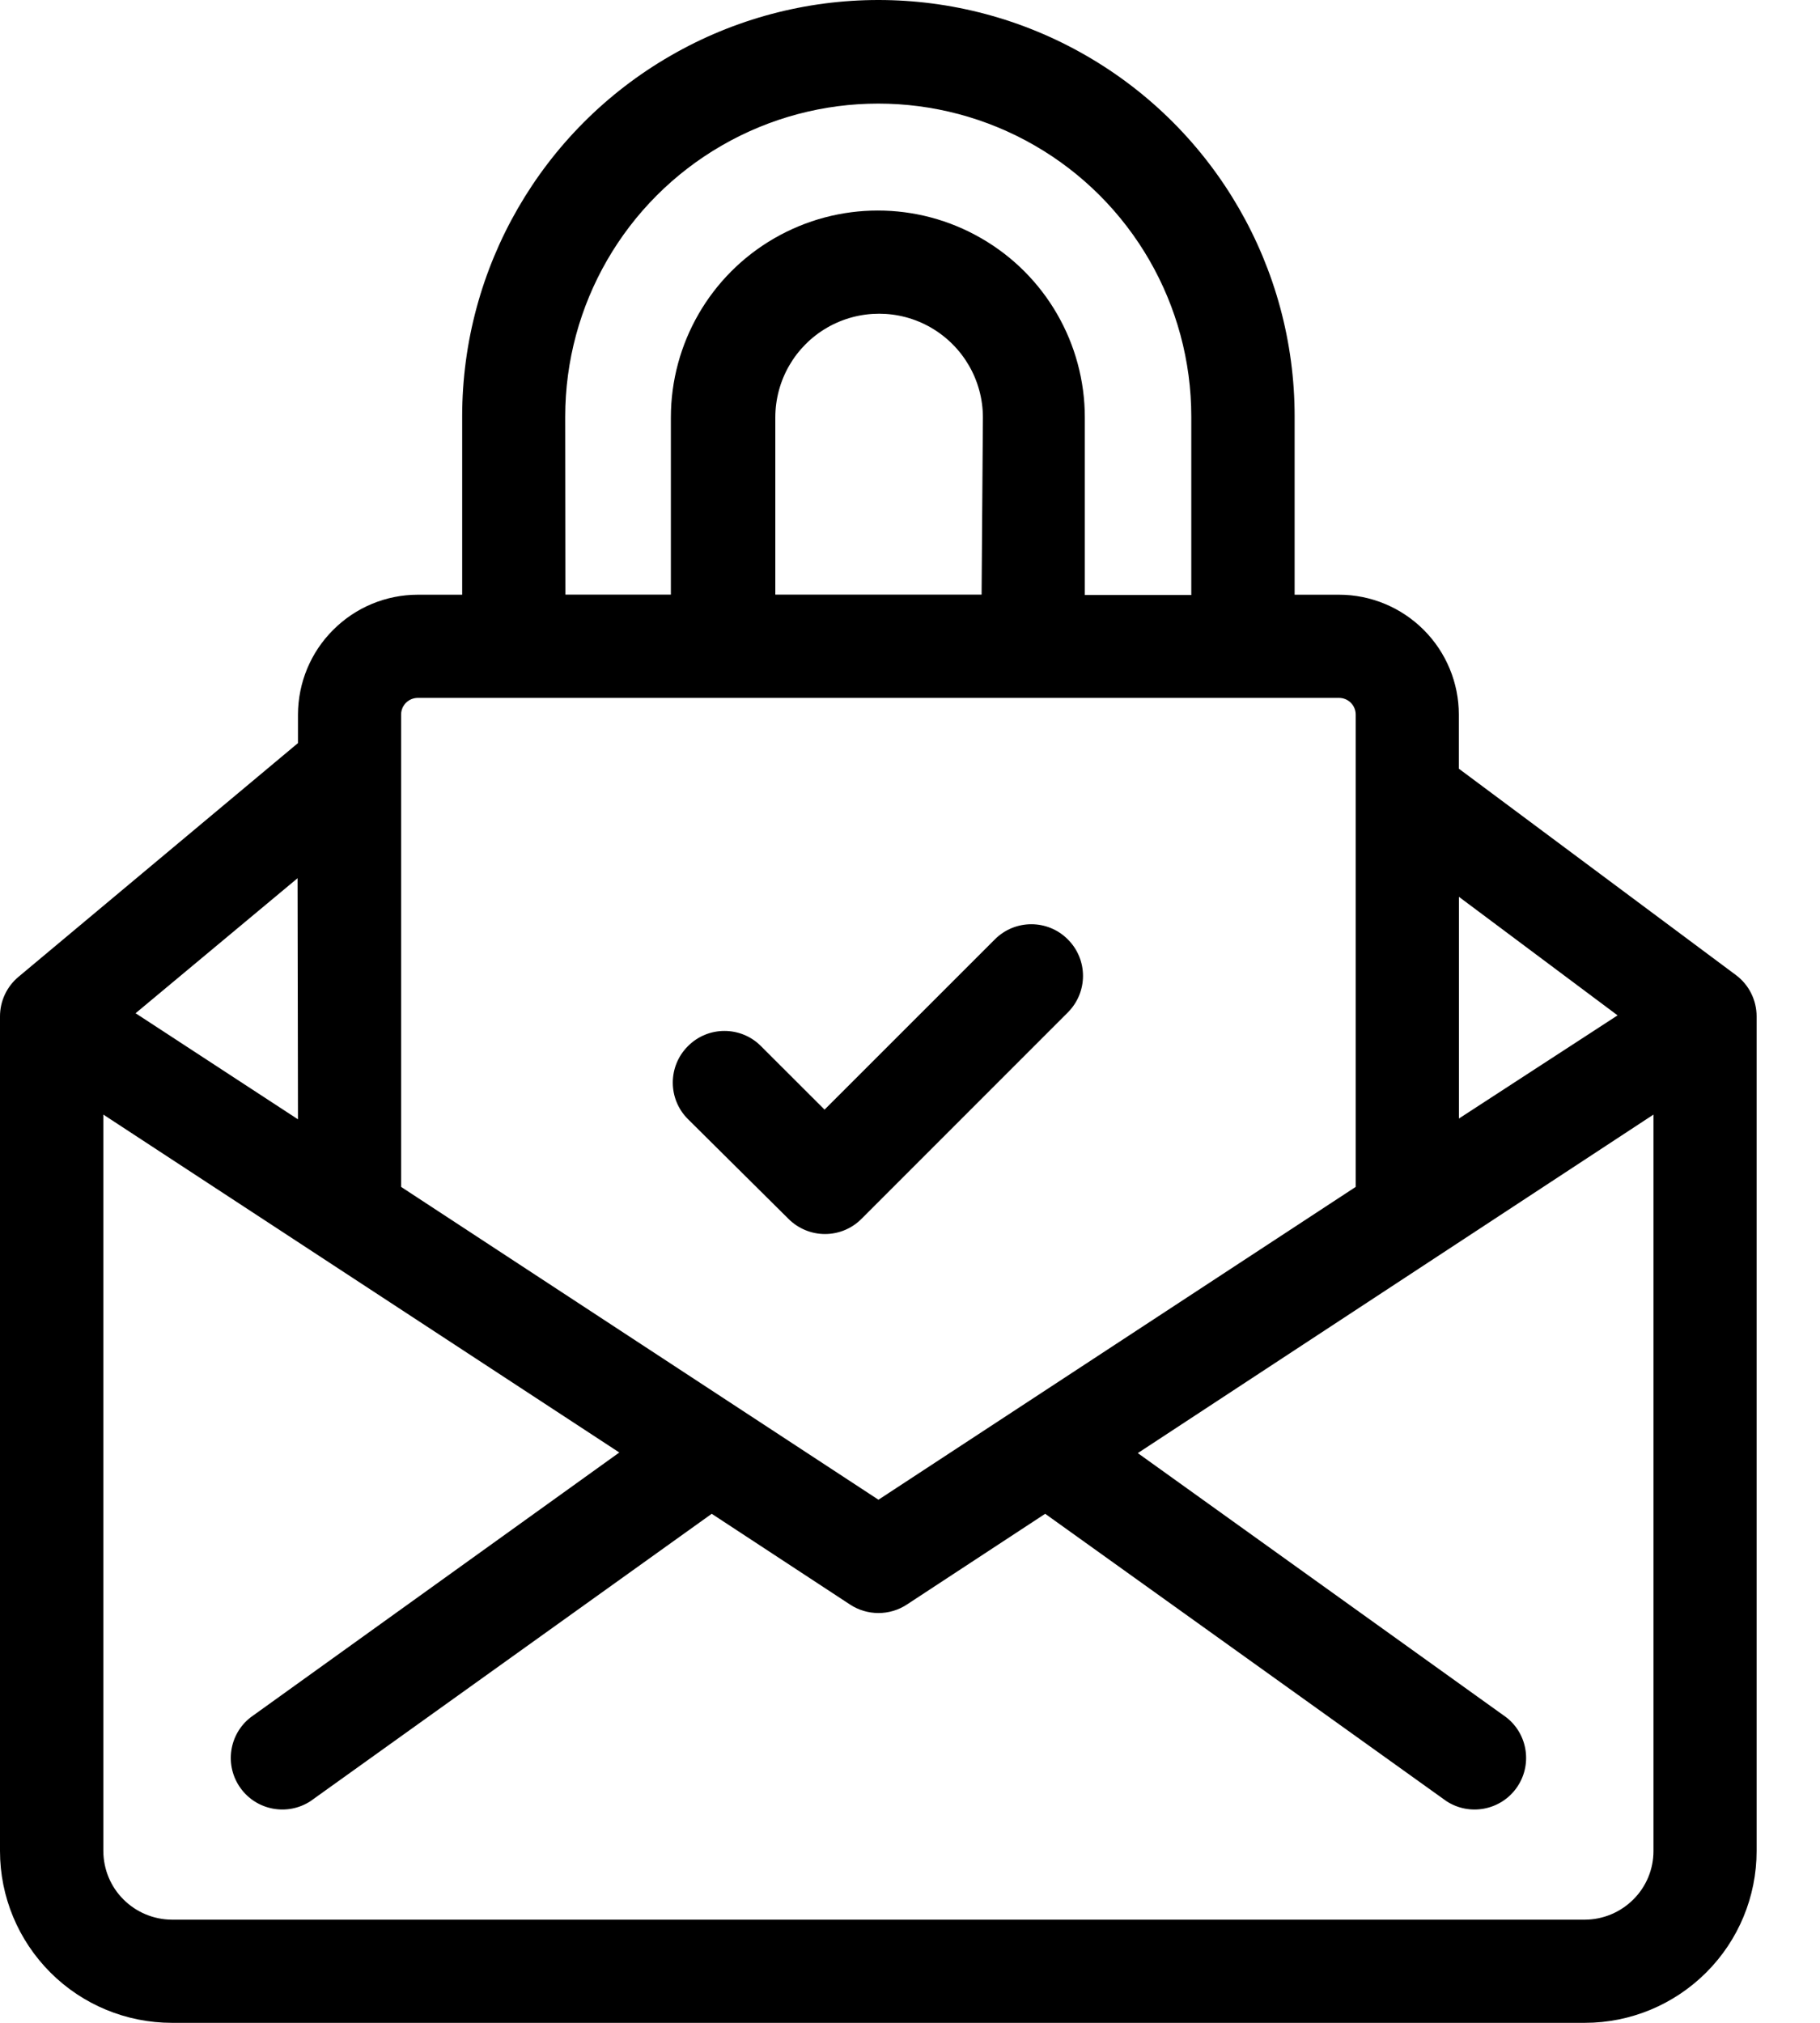
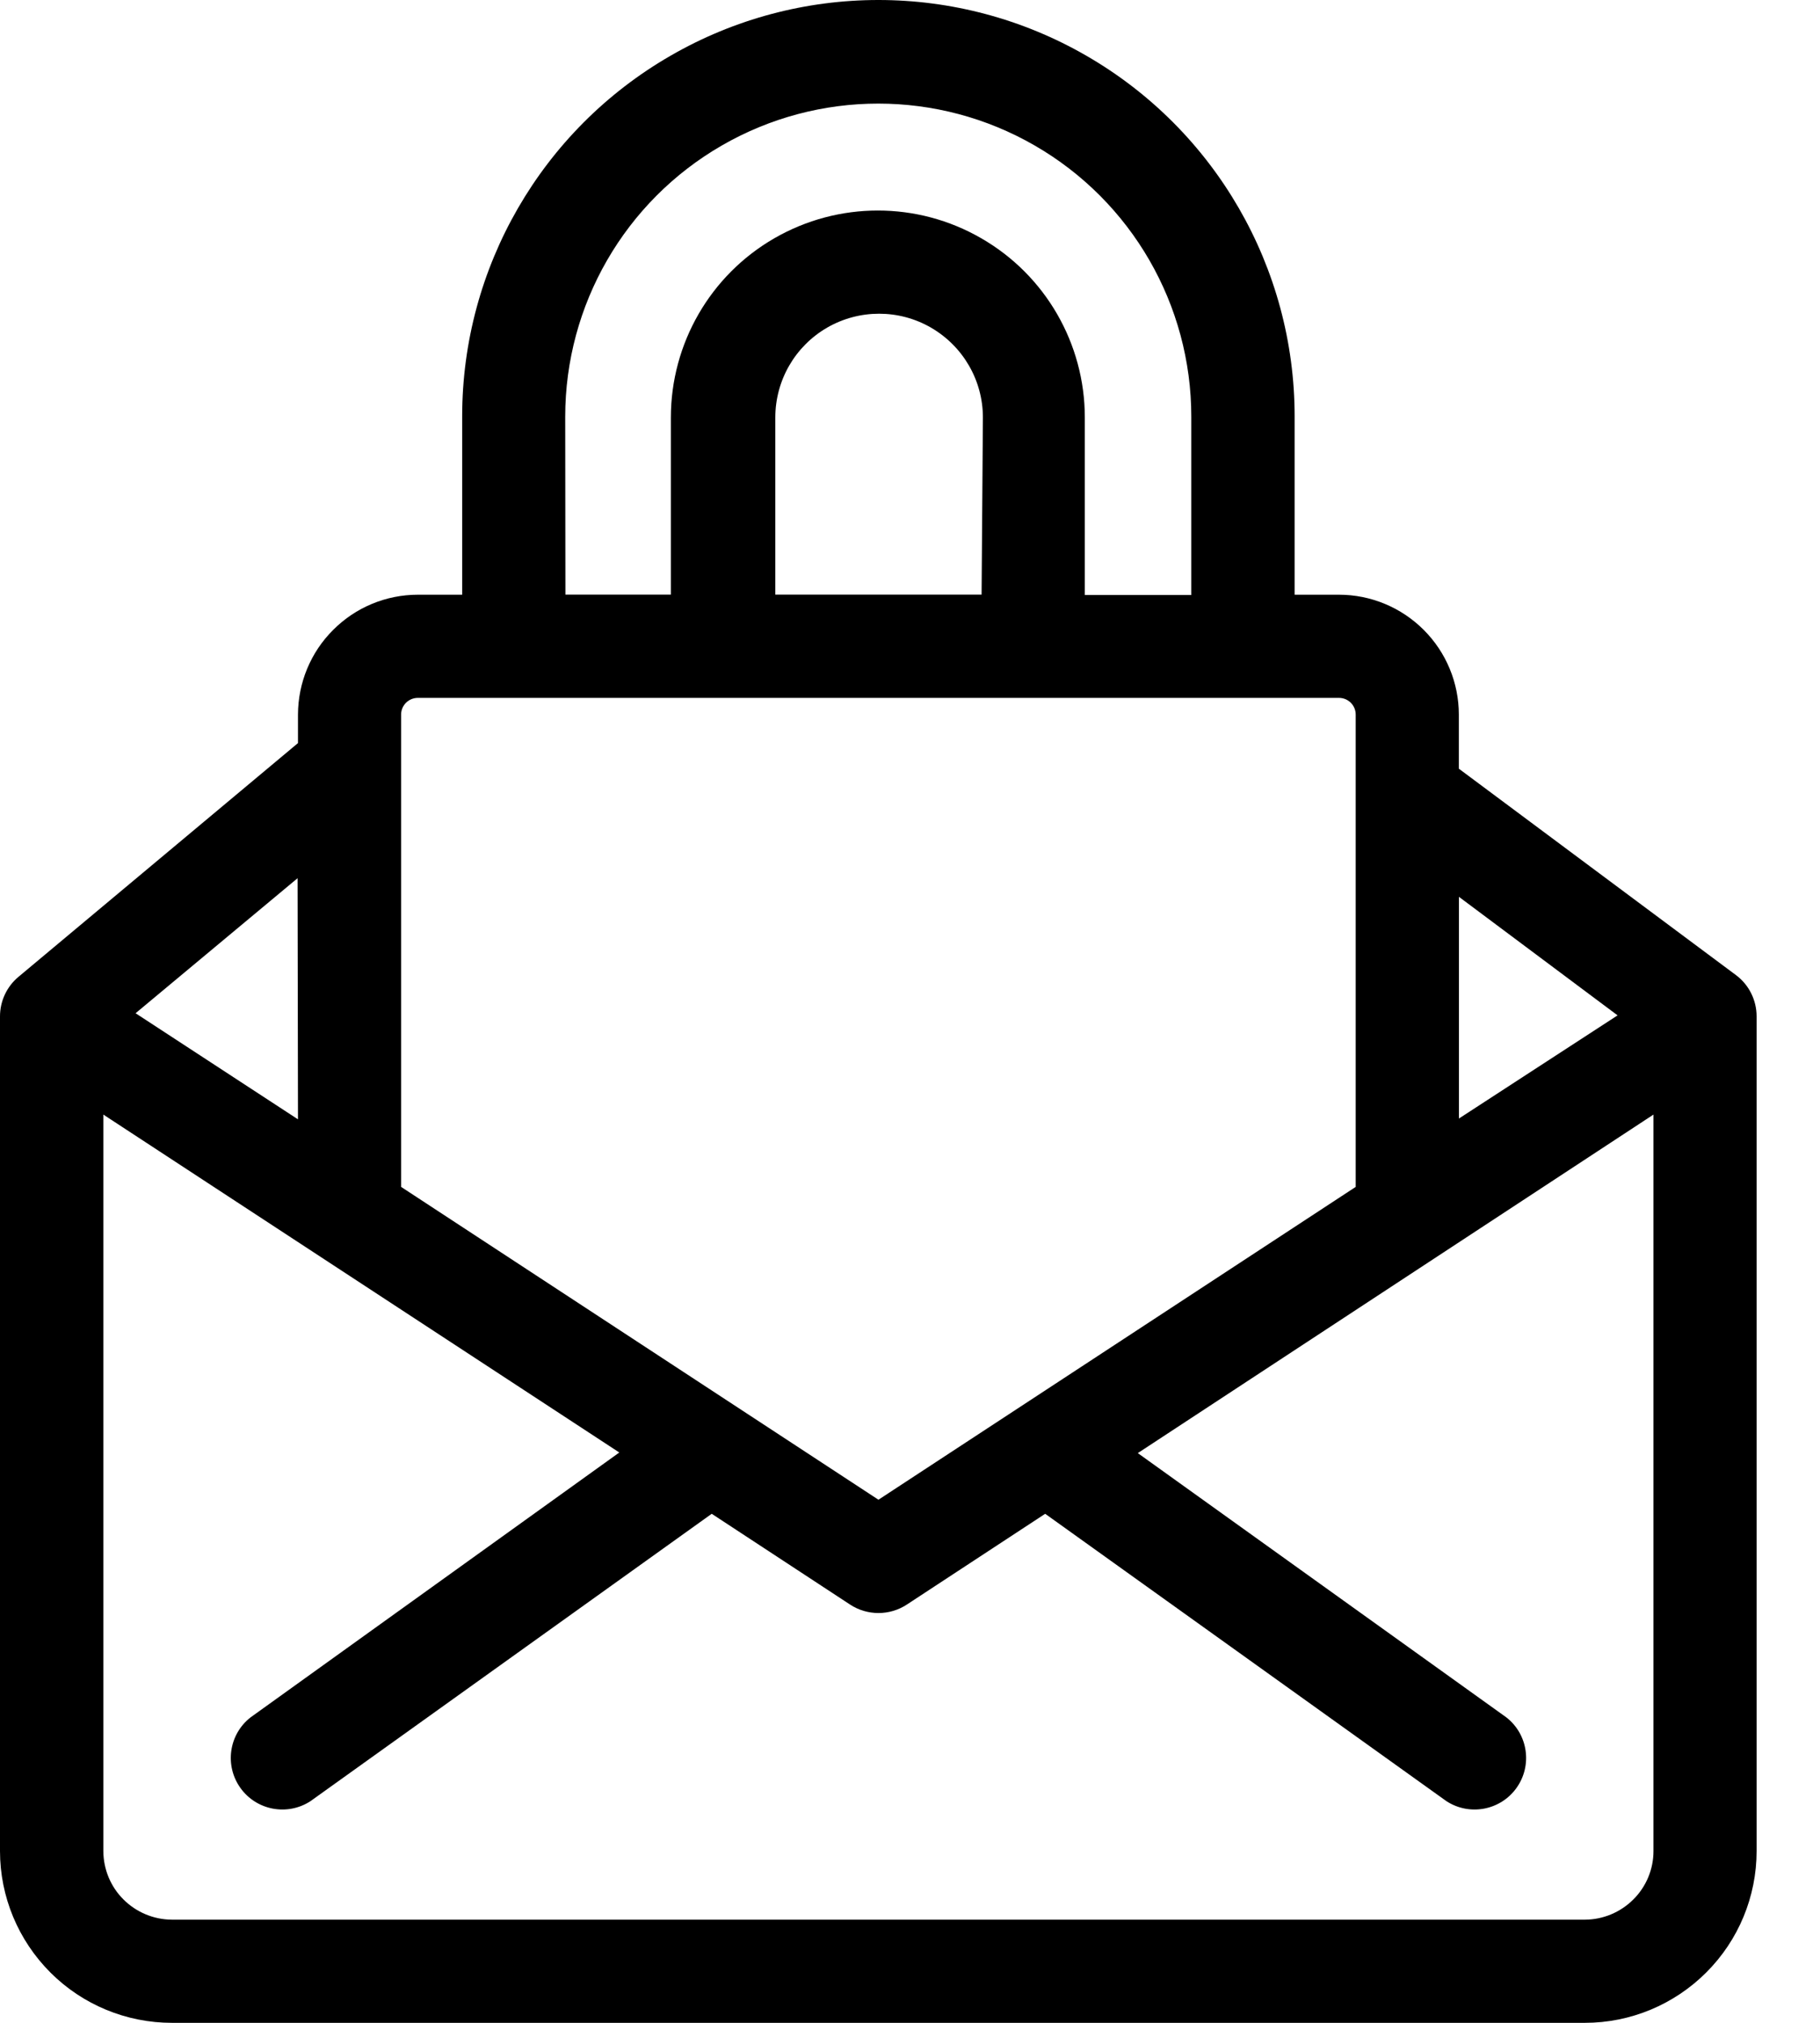
<svg xmlns="http://www.w3.org/2000/svg" width="18" height="20" viewBox="0 0 18 20" fill="none">
  <path d="M1.7 20H15.675C16.126 20 16.557 19.82 16.875 19.502C17.194 19.184 17.373 18.752 17.373 18.302V10.049C17.373 9.889 17.298 9.737 17.169 9.641L14.428 7.6V7.065C14.428 6.751 14.303 6.45 14.081 6.228C13.858 6.005 13.557 5.88 13.243 5.88H12.804V4.116C12.804 2.646 12.019 1.287 10.746 0.552C9.472 -0.184 7.903 -0.184 6.63 0.552C5.356 1.287 4.571 2.646 4.571 4.116V5.88L4.133 5.88C3.818 5.88 3.517 6.005 3.295 6.228C3.072 6.45 2.948 6.751 2.947 7.065V7.347L0.184 9.657C0.067 9.754 0 9.898 0 10.049V18.302C0 18.753 0.18 19.184 0.499 19.503C0.817 19.821 1.249 20 1.7 20ZM15.676 18.98H1.7C1.52 18.979 1.348 18.907 1.221 18.78C1.094 18.654 1.023 18.482 1.022 18.302V11.02L6.125 14.361L2.478 16.98C2.263 17.148 2.219 17.456 2.378 17.678C2.537 17.9 2.843 17.957 3.071 17.808L7.039 14.967L8.408 15.865C8.578 15.976 8.798 15.976 8.968 15.865L10.337 14.967L14.305 17.808C14.533 17.957 14.839 17.9 14.998 17.678C15.157 17.456 15.113 17.148 14.898 16.98L11.253 14.367L16.353 11.02V18.302C16.353 18.482 16.281 18.654 16.154 18.78C16.027 18.907 15.855 18.979 15.676 18.98ZM15.998 10.039L14.429 11.059L14.429 8.867L15.998 10.039ZM5.59 4.12C5.59 3.014 6.18 1.992 7.138 1.439C8.096 0.886 9.276 0.886 10.234 1.439C11.192 1.992 11.782 3.014 11.782 4.12V5.883H10.729V4.128C10.729 3.397 10.339 2.721 9.705 2.356C9.072 1.99 8.292 1.99 7.658 2.356C7.025 2.721 6.635 3.397 6.635 4.128V5.879L5.592 5.879L5.59 4.12ZM9.708 5.879H7.668V4.128C7.668 3.761 7.863 3.423 8.181 3.239C8.499 3.056 8.89 3.056 9.207 3.239C9.525 3.423 9.721 3.761 9.721 4.128L9.708 5.879ZM4.127 6.9H13.243C13.334 6.9 13.408 6.974 13.408 7.065V11.735L8.688 14.828L3.967 11.735V7.065C3.967 6.974 4.041 6.9 4.133 6.9H4.127ZM2.947 11.067L1.341 10.018L2.943 8.683L2.947 11.067Z" fill="black" />
-   <path d="M7.798 12.051C7.894 12.147 8.024 12.201 8.159 12.201C8.295 12.201 8.425 12.147 8.52 12.051L10.561 10.01C10.761 9.81 10.761 9.487 10.561 9.288C10.362 9.088 10.038 9.088 9.839 9.288L8.155 10.971L7.526 10.343C7.327 10.143 7.003 10.143 6.804 10.343C6.604 10.542 6.604 10.866 6.804 11.065L7.798 12.051Z" fill="black" />
</svg>